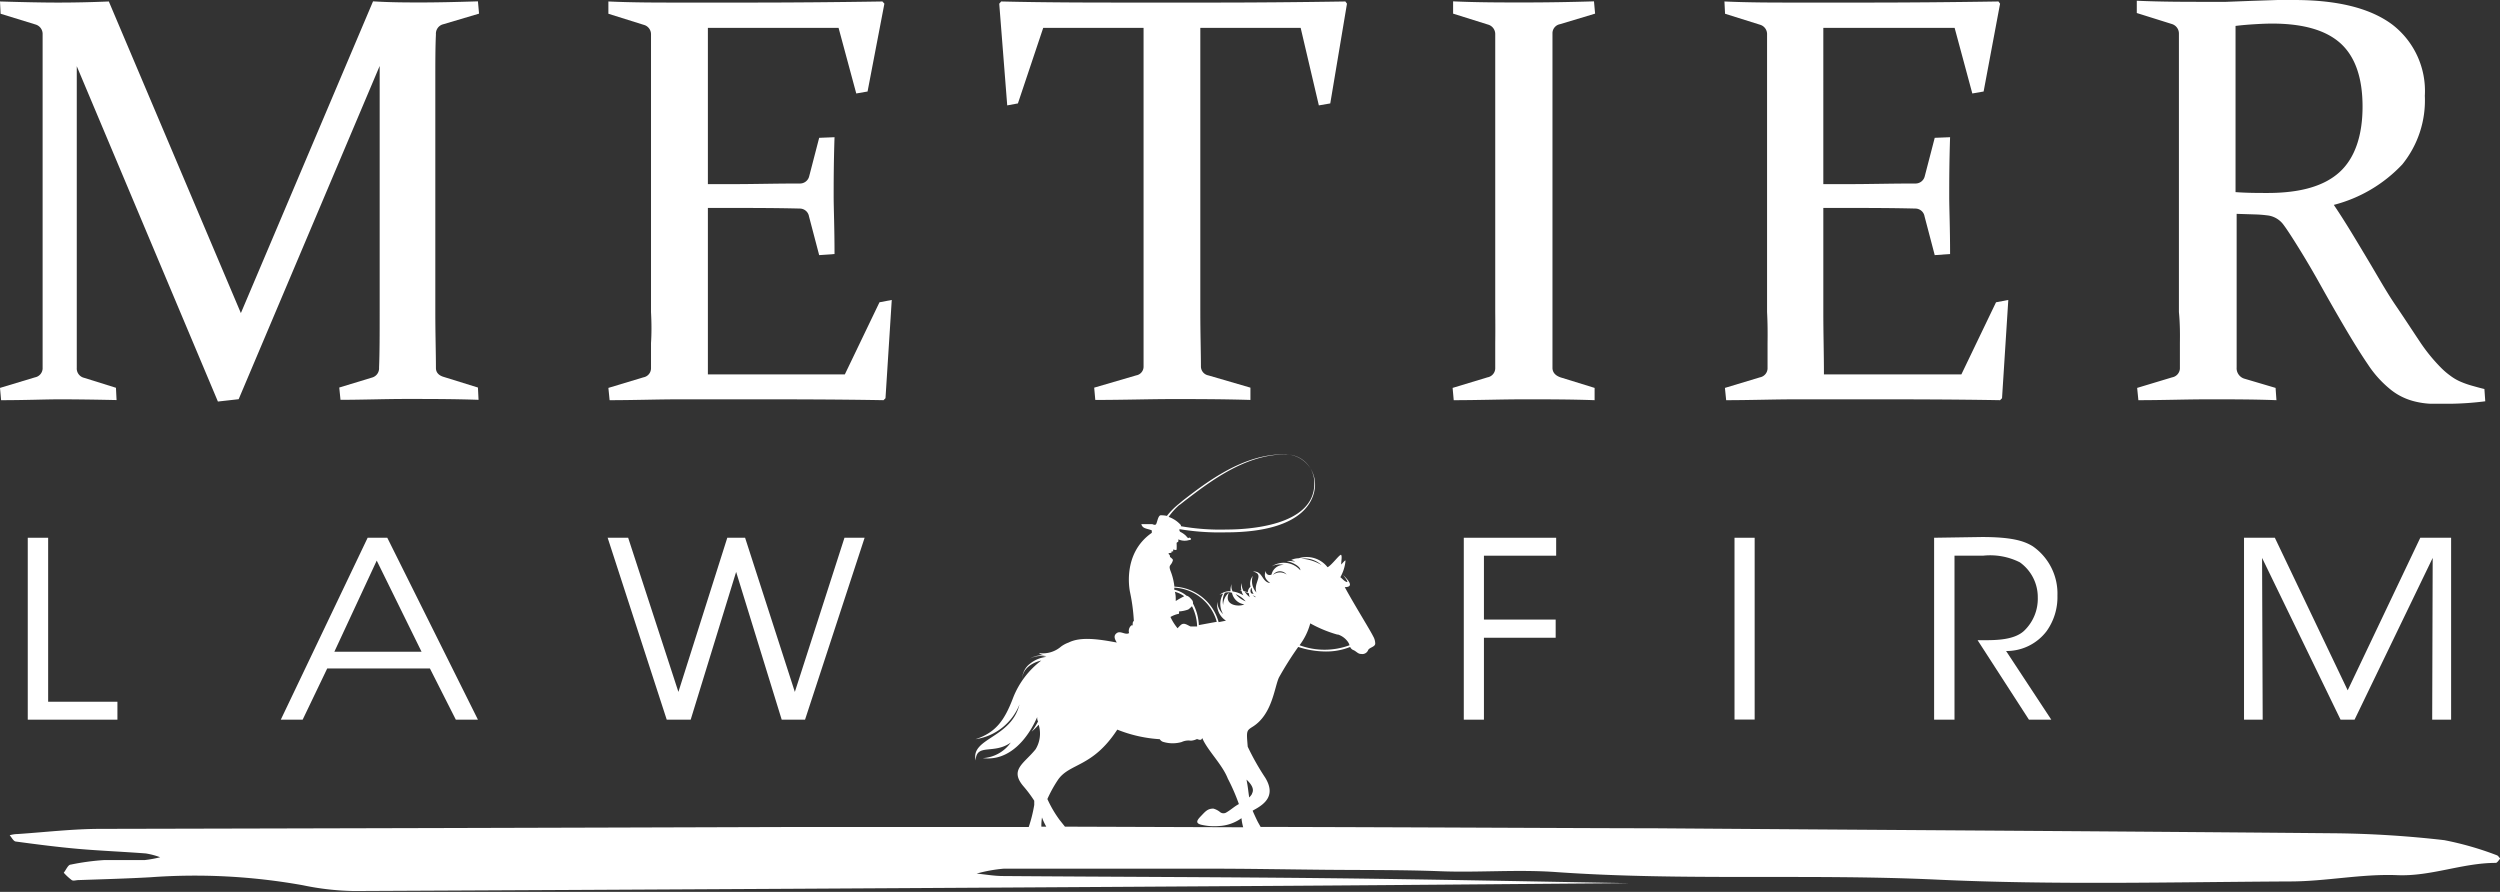
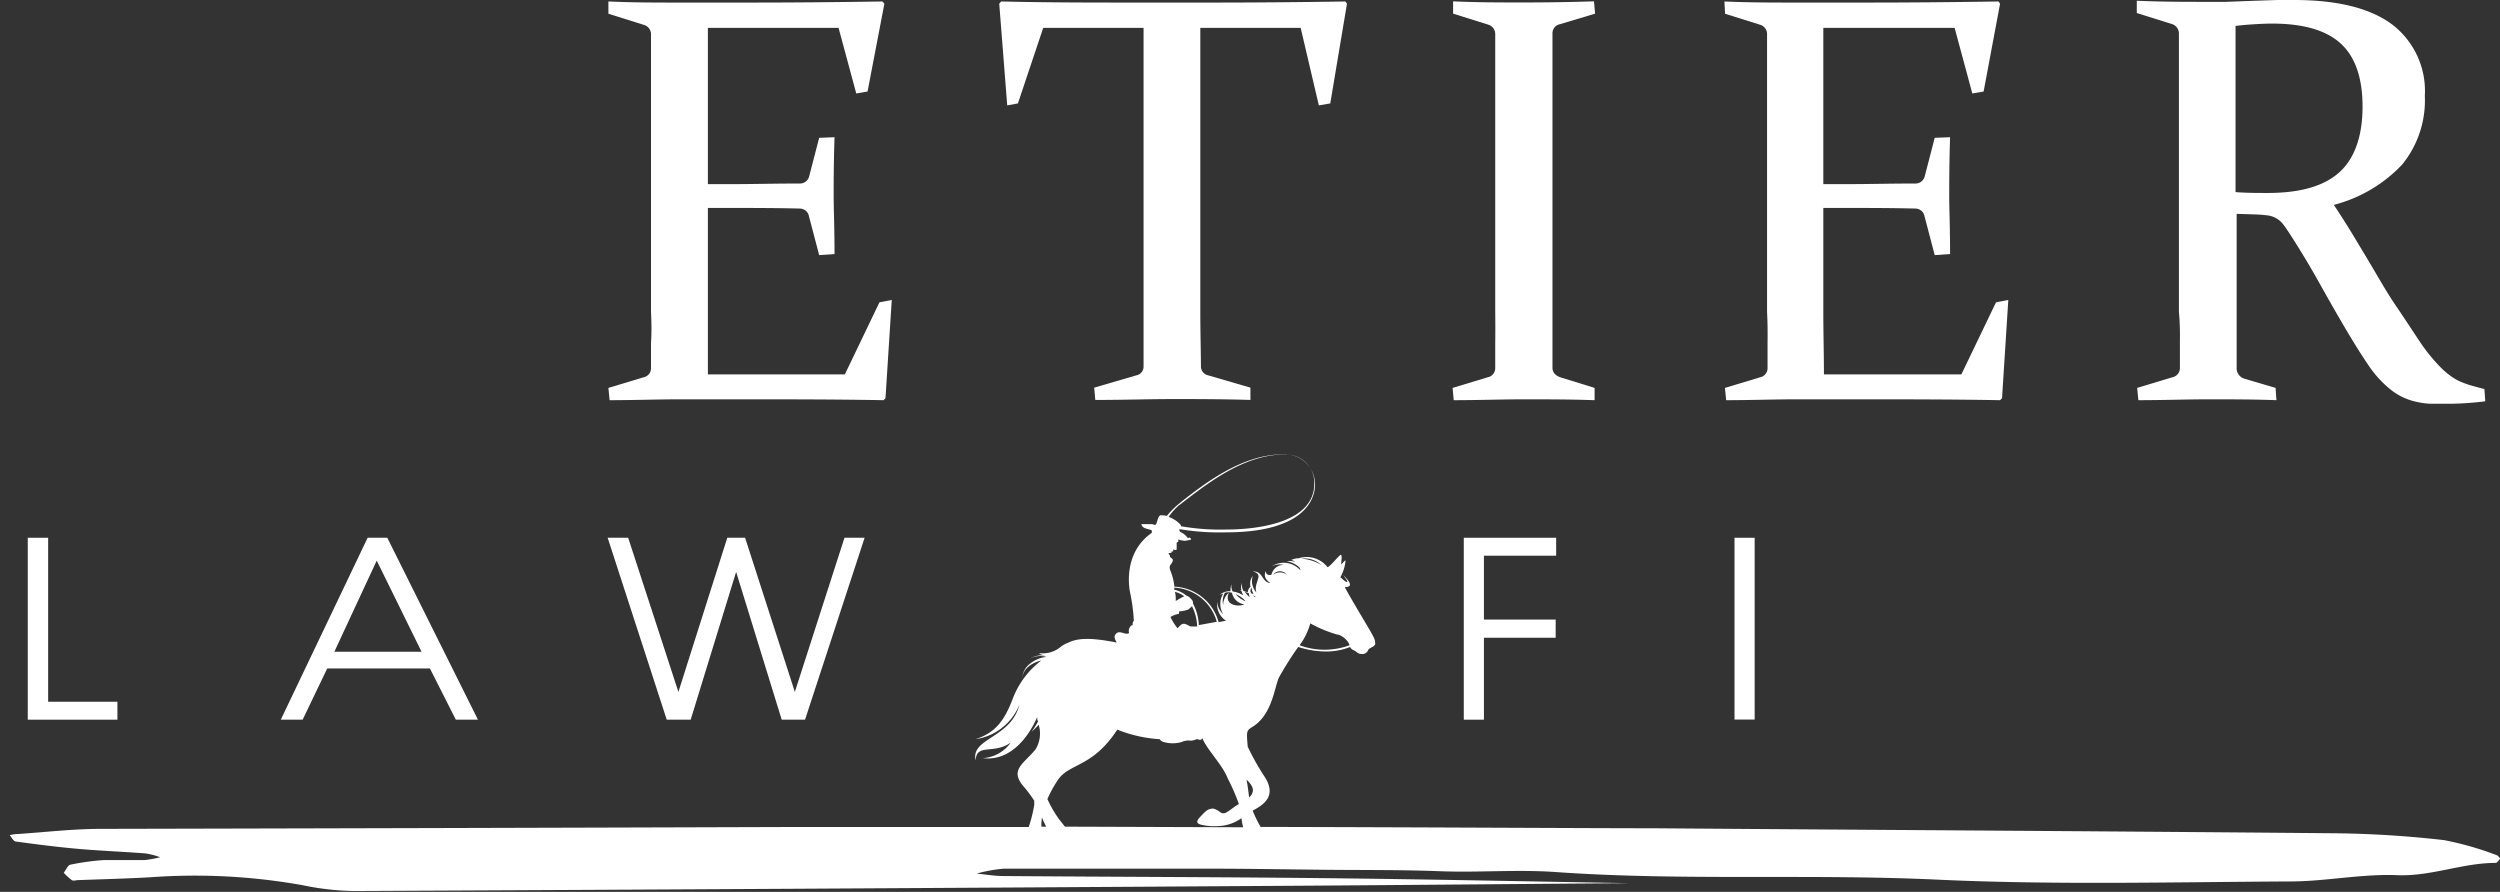
<svg xmlns="http://www.w3.org/2000/svg" viewBox="0 0 203.53 72.61">
  <rect x="0" y="0" width="203.53" height="72.61" fill="#333333" stroke="none" />
  <defs>
    <style>.cls-1{fill:#fff;}</style>
  </defs>
  <g id="Layer_2" data-name="Layer 2">
    <g id="Logos">
-       <path class="cls-1" d="M9.49,32.57l-.05-1-2.59-.81a.78.78,0,0,1-.6-.81c0-1.22,0-2.74,0-4.56v-20L17.74,32.69l1.69-.19L30.91,5.37v20c0,1.82,0,3.34-.05,4.56a.78.78,0,0,1-.58.81l-2.66.81.1,1c1.77,0,3.57-.07,5.4-.07s3.8,0,5.84.07l-.05-1-2.77-.86c-.42-.12-.64-.36-.65-.71,0-1.25-.05-2.79-.05-4.61V6.64c0-1.54,0-2.82.05-3.84A.79.79,0,0,1,36,2L39,1.11l-.09-1c-1.93.06-3.47.09-4.61.09s-2.48,0-3.93-.09L19.61,25.49,8.86.12Q6.72.21,4.72.21C3.56.21,2,.18,0,.12l.05,1L2.91,2a.8.8,0,0,1,.56.79c0,1,0,2.3,0,3.84V25.4c0,1.82,0,3.36,0,4.61a.76.76,0,0,1-.62.71L0,31.58l.09,1c2,0,3.59-.07,4.79-.07S7.65,32.53,9.49,32.57Z" />
      <path class="cls-1" d="M53,27.93c0,.77,0,1.46,0,2.08a.75.75,0,0,1-.62.71l-2.85.86.1,1c2,0,3.87-.07,5.73-.07h5.51c3.38,0,7.06,0,11.06.07l.16-.16.51-8-1,.19-2.82,5.87H57.63c0-1.66,0-3.35,0-5.06V16.93h2.08c1.62,0,3.43,0,5.43.05a.76.76,0,0,1,.72.63l.83,3.16,1.25-.09c0-2.14-.07-3.71-.07-4.72s0-2.63.07-4.79l-1.25.05-.81,3.12a.77.77,0,0,1-.78.6c-2,0-3.77.05-5.37.05h-2.1V2.27H68.27l1.44,5.34.92-.16L72,.3,71.84.12q-5.76.09-11,.09H55.27c-1.83,0-3.75,0-5.74-.09l0,1,2.87.9A.79.79,0,0,1,53,2.8c0,.51,0,1.08,0,1.71s0,1.34,0,2.13V25.4C53.05,26.33,53.05,27.17,53,27.93Z" />
      <path class="cls-1" d="M82.87,8.42l2.06-6.15H93.1V25.36c0,1.82,0,3.31,0,4.48a.72.72,0,0,1-.6.72l-3.42,1,.09,1c2.3,0,4.4-.07,6.29-.07s4,0,6.34.07l0-1-3.43-1a.74.74,0,0,1-.6-.72c0-1.17-.05-2.66-.05-4.48V2.27h8.17l1.48,6.31.93-.16L109.66.3l-.13-.18c-3.85.06-7.49.09-11,.09H92.41c-3.47,0-7.11,0-10.9-.09L81.35.3,82,8.58Z" />
      <path class="cls-1" d="M121.73,27.93c0,.77,0,1.46,0,2.08a.76.76,0,0,1-.63.71l-2.84.86.09,1c2,0,3.87-.07,5.74-.07s3.74,0,5.73.07l0-1-2.62-.81c-.52-.14-.79-.4-.81-.79,0-.61,0-1.3,0-2.06s0-1.59,0-2.52V6.55c0-.76,0-1.46,0-2.1s0-1.23,0-1.77a.75.75,0,0,1,.61-.71l2.86-.86-.09-1c-2,.06-3.88.09-5.74.09s-3.74,0-5.73-.09l0,1,2.87.9a.8.8,0,0,1,.56.79q0,.77,0,1.71c0,.63,0,1.34,0,2.13V25.4C121.74,26.33,121.74,27.17,121.73,27.93Z" />
      <path class="cls-1" d="M143.9,27.93c0,.77,0,1.46,0,2.08a.76.76,0,0,1-.62.71l-2.85.86.1,1c1.95,0,3.87-.07,5.73-.07h5.51c3.38,0,7.06,0,11.06.07l.16-.16.51-8-1,.19-2.82,5.87H148.49c0-1.66-.05-3.35-.05-5.06V16.93h2.09c1.62,0,3.43,0,5.43.05a.76.76,0,0,1,.72.63l.83,3.16,1.25-.09c0-2.14-.07-3.71-.07-4.72s0-2.63.07-4.79l-1.25.05-.81,3.12a.77.77,0,0,1-.78.6c-2,0-3.77.05-5.37.05h-2.11V2.27h10.69l1.44,5.34.92-.16L162.83.3,162.7.12c-3.85.06-7.49.09-10.95.09h-5.62c-1.83,0-3.75,0-5.74-.09l.05,1,2.87.9a.79.79,0,0,1,.55.79c0,.51,0,1.08,0,1.71s0,1.34,0,2.13V25.4C143.91,26.33,143.91,27.17,143.9,27.93Z" />
      <path class="cls-1" d="M177.47,27.93c0,.77,0,1.46,0,2.08a.77.77,0,0,1-.63.71l-2.85.86.1,1c2,0,3.87-.07,5.73-.07s3.68,0,5.51.07l-.07-1-2.57-.76a.89.89,0,0,1-.6-.91c0-.6,0-1.27,0-2s0-1.57,0-2.5v-8l1.61.05a10,10,0,0,1,1,.09,1.89,1.89,0,0,1,1.22.77c.16.21.36.51.6.88q1.19,1.85,2.27,3.78c.72,1.29,1.41,2.5,2.08,3.64s1.3,2.16,1.92,3.07a8.79,8.79,0,0,0,1.89,2.07,4.91,4.91,0,0,0,.9.56,5.11,5.11,0,0,0,1,.36,6.65,6.65,0,0,0,1.28.19c.48,0,1,0,1.67,0a24.87,24.87,0,0,0,2.8-.2l-.07-1c-.38-.09-.73-.19-1.05-.28a7.3,7.3,0,0,1-.9-.32,4,4,0,0,1-.82-.48,6.09,6.09,0,0,1-.79-.68A14,14,0,0,1,197,27.81c-.59-.88-1.25-1.9-2-3s-1.48-2.42-2.31-3.8S191,18.16,190,16.68a11.63,11.63,0,0,0,5.58-3.3,8.28,8.28,0,0,0,1.83-5.58A6.81,6.81,0,0,0,194.76,2c-1.78-1.33-4.44-2-8-2l-1.33,0-2.1.07-2.11.08c-.58,0-1.05,0-1.42,0-1.9,0-3.85,0-5.84-.09l0,1,2.87.9a.81.81,0,0,1,.56.79q0,.77,0,1.71c0,.63,0,1.34,0,2.13V25.4C177.48,26.33,177.48,27.17,177.47,27.93ZM182,2.11c.57-.07,1.1-.11,1.59-.14s1-.05,1.39-.05q3.8,0,5.58,1.62c1.18,1.08,1.78,2.79,1.78,5.14s-.62,4.19-1.87,5.33-3.19,1.7-5.86,1.7c-.8,0-1.67,0-2.61-.07Z" />
      <polygon class="cls-1" points="2.26 43.78 2.26 58.59 9.56 58.59 9.56 57.13 3.92 57.13 3.92 43.78 2.26 43.78" />
      <path class="cls-1" d="M29.93,43.78,22.86,58.59h1.78l2-4.17H35l2.11,4.17h1.8L31.53,43.78Zm-2.71,9.28,3.45-7.42,3.65,7.42Z" />
      <polygon class="cls-1" points="56.23 58.59 59.93 46.56 63.64 58.59 65.54 58.59 70.39 43.78 68.75 43.78 64.71 56.33 60.66 43.78 59.21 43.78 55.23 56.33 51.14 43.78 49.47 43.78 54.28 58.59 56.23 58.59" />
      <polygon class="cls-1" points="126.69 45.24 126.69 43.78 119.17 43.78 119.17 58.59 120.81 58.59 120.81 51.92 126.65 51.92 126.65 50.44 120.81 50.44 120.81 45.24 126.69 45.24" />
      <rect class="cls-1" x="141.21" y="43.78" width="1.64" height="14.8" />
-       <path class="cls-1" d="M157.46,43.78V58.59h1.66V45.24h2.32a5.38,5.38,0,0,1,3,.54,3.48,3.48,0,0,1,1.46,2.86,3.61,3.61,0,0,1-1.12,2.72c-.8.74-2.24.76-3.28.76H161l4.18,6.47H167L163.32,53a4.09,4.09,0,0,0,3.3-1.62,4.77,4.77,0,0,0,.88-2.9,4.68,4.68,0,0,0-2-4c-.76-.48-1.84-.76-4.16-.76Z" />
-       <polygon class="cls-1" points="199.55 58.59 199.55 43.78 197.04 43.78 191.13 56.2 185.2 43.78 182.69 43.78 182.69 58.59 184.21 58.59 184.16 45.42 190.55 58.59 191.69 58.59 198.05 45.42 198.01 58.59 199.55 58.59" />
      <path class="cls-1" d="M203.28,69.63A25.71,25.71,0,0,0,199,68.4a85.66,85.66,0,0,0-8.76-.56c-18.58-.17-37.15-.27-55.73-.41-5.06,0-18.21-.08-31.88-.11-.1-.18-.21-.36-.31-.57s-.25-.53-.34-.75l.1-.06c1-.53,1.76-1.25.93-2.62a20.17,20.17,0,0,1-1.43-2.53c-.11-1.3-.11-1.3.41-1.63,1.59-1,1.76-3.2,2.13-4a27.14,27.14,0,0,1,1.57-2.49,7.34,7.34,0,0,0,2.23.37,5.24,5.24,0,0,0,2-.37.47.47,0,0,0,.25.25c.24.09.38.33.65.32a.51.51,0,0,0,.57-.33c.13-.21.54-.24.57-.5a1.19,1.19,0,0,0-.17-.61c-.23-.48-1.54-2.58-2.31-4,.9,0,.12-.73-.14-1,.11.15.49.64.3.58s-.31-.22-.52-.39a3.28,3.28,0,0,0,.42-1.33c0-.12-.23.18-.35.3,0-.29.08-.65,0-.78s-.77.84-1.11,1a2.15,2.15,0,0,0-2.35-.73,1.44,1.44,0,0,0-.61.14.89.89,0,0,1,.33.15,1.8,1.8,0,0,0-.7-.06c.54.11,1.15.46,1.11.75a1.78,1.78,0,0,0-2.34-.31,1.41,1.41,0,0,1,1-.13,1,1,0,0,0-1,.78.31.31,0,0,1-.47-.3c-.19.48,0,.71.36,1-.72-.09-.57-1-1.41-.94,1,.24,0,.9.29,1.71a1.38,1.38,0,0,1-.3-1.35,1,1,0,0,0-.18.88.58.58,0,0,0-.22.45l-.36-.11a1.48,1.48,0,0,1-.16-.64,1.17,1.17,0,0,0,0,.59l-.13,0,.14.06a1.19,1.19,0,0,0,.15.35,2.34,2.34,0,0,0-.88-.32.9.9,0,0,1-.08-.6,1.27,1.27,0,0,0-.09.58,1.29,1.29,0,0,0-.9.31,1.21,1.21,0,0,1,.3-.11A1.62,1.62,0,0,0,99.58,50a1.46,1.46,0,0,1-.48-1,1.57,1.57,0,0,0,.71,1.53l-.6.12a3.92,3.92,0,0,0-3.6-2.89,4.88,4.88,0,0,0-.3-1.24c-.23-.59.06-.42.18-.92,0-.07-.11-.16-.24-.26,0-.09,0-.15-.09-.22s.06-.1.08-.1.2,0,.13-.13a.66.66,0,0,0,.14,0s0-.13,0-.15.24.09.28,0a4.52,4.52,0,0,0,0-.52c0-.08.13-.08.14-.14a1,1,0,0,0,0-.17,1.25,1.25,0,0,0,.87.06c.08,0,.26-.06.11-.16s-.11,0-.17,0a.49.49,0,0,1-.16-.16,1.77,1.77,0,0,0-.47-.34.19.19,0,0,1-.09-.13.64.64,0,0,0,0-.1,20,20,0,0,0,3.77.26c6.75,0,7.27-3,7.27-3.88a2.45,2.45,0,0,0-2.59-2.47c-3.3,0-6.25,2.27-8.2,3.78L96,41a6.07,6.07,0,0,0-1,1,2.25,2.25,0,0,0-.5-.05c-.22,0-.29.59-.38.72s-.26,0-.33,0H93.2s-.28,0-.28,0a.44.44,0,0,0,.25.31c.19.09.4.11.6.2,0,0,0,.16,0,.2C91.28,45.11,92,48.22,92,48.22a15.1,15.1,0,0,1,.31,2.35c-.09,0-.1.17-.1.35a.14.14,0,0,0-.11,0,.6.6,0,0,0-.18.62c-.3.19-.69-.22-1,0s-.15.52,0,.77c-1.44-.27-2.93-.5-3.92,0l0,0h0a2.35,2.35,0,0,0-.62.33,2.27,2.27,0,0,1-1.79.53c.12.13.32.15.57.21a1.91,1.91,0,0,0-1.33.25,1.79,1.79,0,0,1,1.36-.15,2.52,2.52,0,0,0-1.33.55,1.58,1.58,0,0,0-.64,1.29c0-1.06,1.16-1.47,1.55-1.54h0a7,7,0,0,0-2.28,3c-.72,1.91-1.44,2.86-3.07,3.4a4.57,4.57,0,0,0,3.58-2.83c-.68,2.76-4,2.73-3.57,4.56.06-1.43,1.48-.46,2.86-1.46a3,3,0,0,1-2.28,1.27c2.22.28,3.71-1.68,4.43-3.34,0,.12,0,.23.07.35a5.8,5.8,0,0,1-.52.83,5,5,0,0,0,.57-.56,2.45,2.45,0,0,1-.25,2c-.93,1.16-2.14,1.65-1,3a10,10,0,0,1,.89,1.19c0,.11,0,.22,0,.34a11.55,11.55,0,0,1-.45,1.8c-9.9,0-17.85,0-20,0q-27.76.09-55.55.15c-2.25,0-4.51.27-6.76.42A2.4,2.4,0,0,0,.79,68c.16.18.31.49.49.51,1.7.23,3.4.45,5.11.6s3.65.23,5.48.37a6.13,6.13,0,0,1,1.17.31,9.28,9.28,0,0,1-1.26.23c-1.1,0-2.2,0-3.3,0a19.32,19.32,0,0,0-2.72.37c-.22,0-.38.43-.57.66a4.58,4.58,0,0,0,.65.6c.14.09.36,0,.54,0,2-.07,3.91-.12,5.86-.23a49.74,49.74,0,0,1,12.42.65,21.84,21.84,0,0,0,4.17.47q36-.17,72.05-.4c10.57-.06,21.15-.16,31.72-.24l.55,0c.12,0,.24,0,.36,0l-.32,0h-.55c-8.07-.14-16.13-.31-24.2-.4-8.92-.1-17.84-.11-26.76-.18-.73,0-1.45-.13-2.17-.2a12.07,12.07,0,0,1,2.21-.4c5.56,0,11.12,0,16.68,0,3.18,0,6.35.06,9.53.09s6.24,0,9.35.12,6.28-.16,9.44.07c10.3.72,20.62.13,30.93.61,9.58.45,19.19.2,28.78.15,2.92,0,5.84-.63,8.75-.51,2.73.11,5.3-1,8-1,.13,0,.25-.23.37-.35C203.45,69.79,203.37,69.66,203.28,69.63Zm-101.35-5a1.28,1.28,0,0,1-.23.29c-.07-.43-.1-.85-.22-1.45C101.89,63.85,102.13,64.25,101.93,64.6Zm.31-16a1.31,1.31,0,0,1-.26-.16l.19.07ZM97.07,51,96.92,51c-.28-.12-.53-.35-.8-.11a3.07,3.07,0,0,0-.25.26,4.29,4.29,0,0,1-.58-.92,2.15,2.15,0,0,1,.59-.24c.15,0,.11-.11.1-.21a2.78,2.78,0,0,0,.76-.16,2.08,2.08,0,0,0,.3-.27A3.84,3.84,0,0,1,97.46,51Zm-1.35-2.09c0-.26,0-.5-.07-.73a2.33,2.33,0,0,1,.76.36A7.73,7.73,0,0,0,95.72,48.93Zm13.18,2.74a1.59,1.59,0,0,1,.81.57,1,1,0,0,1,.16.31,5.86,5.86,0,0,1-4.07,0,5.15,5.15,0,0,0,.87-1.78A10.41,10.41,0,0,0,108.9,51.67Zm-1.25-5.61a3.69,3.69,0,0,0-1.72-.56A2.06,2.06,0,0,1,107.65,46.06Zm-2.87.76a.92.92,0,0,0-1.14,0A.69.69,0,0,1,104.78,46.82Zm-2.88,1a1,1,0,0,0,.16.56l-.2-.06A.39.39,0,0,1,101.9,47.84Zm-.22.51a.7.7,0,0,0,.07.31,1.61,1.61,0,0,1-.41-.45Zm-.23.66a2,2,0,0,1-.85-.6A2.13,2.13,0,0,1,101.45,49Zm-1.87.29a1.44,1.44,0,0,1,.14-1,1,1,0,0,1,.58,0,1.18,1.18,0,0,0,1,.94c-.37.22-1.72.13-1.25-.95A1.34,1.34,0,0,0,99.58,49.3Zm-.51,1.36-1.47.27a4.1,4.1,0,0,0-.48-1.76.35.35,0,0,0-.09-.3c-.18-.21-.3-.31-.43-.33a2.3,2.3,0,0,0-1-.49s0-.11,0-.17A3.8,3.8,0,0,1,99.07,50.66Zm-3-9.54.42-.33C98.4,39.3,101.32,37,104.58,37A2.3,2.3,0,0,1,107,39.37c0,3.47-5.46,3.74-7.13,3.74a18.44,18.44,0,0,1-3.73-.27l0-.09a2.43,2.43,0,0,0-1-.67l0,0,0,0h0A5.29,5.29,0,0,1,96,41.12ZM84.83,66.55a4.83,4.83,0,0,0,.35.75h-.4A4.53,4.53,0,0,1,84.83,66.55Zm1.87.75-.43-.54a9.33,9.33,0,0,1-1-1.71,10.37,10.37,0,0,1,.84-1.53c.94-1.42,2.82-1,4.85-4.12a11.07,11.07,0,0,0,3.46.78.49.49,0,0,0,.32.23,2.65,2.65,0,0,0,1.46,0,1.31,1.31,0,0,1,.75-.11,1.31,1.31,0,0,0,.49-.13c.06,0,.17.07.28.06s.1-.06.16-.14c.42,1,1.63,2.14,2.08,3.3a16,16,0,0,1,.9,2.07c-.36.19-.64.46-1,.67a.44.44,0,0,1-.51,0,1.49,1.49,0,0,0-.57-.3c-.48,0-.66.25-1,.6s-.48.58,0,.71a4.63,4.63,0,0,0,1.44.11,3.43,3.43,0,0,0,1.85-.64,4.4,4.4,0,0,0,.14.74Z" />
    </g>
  </g>
</svg>